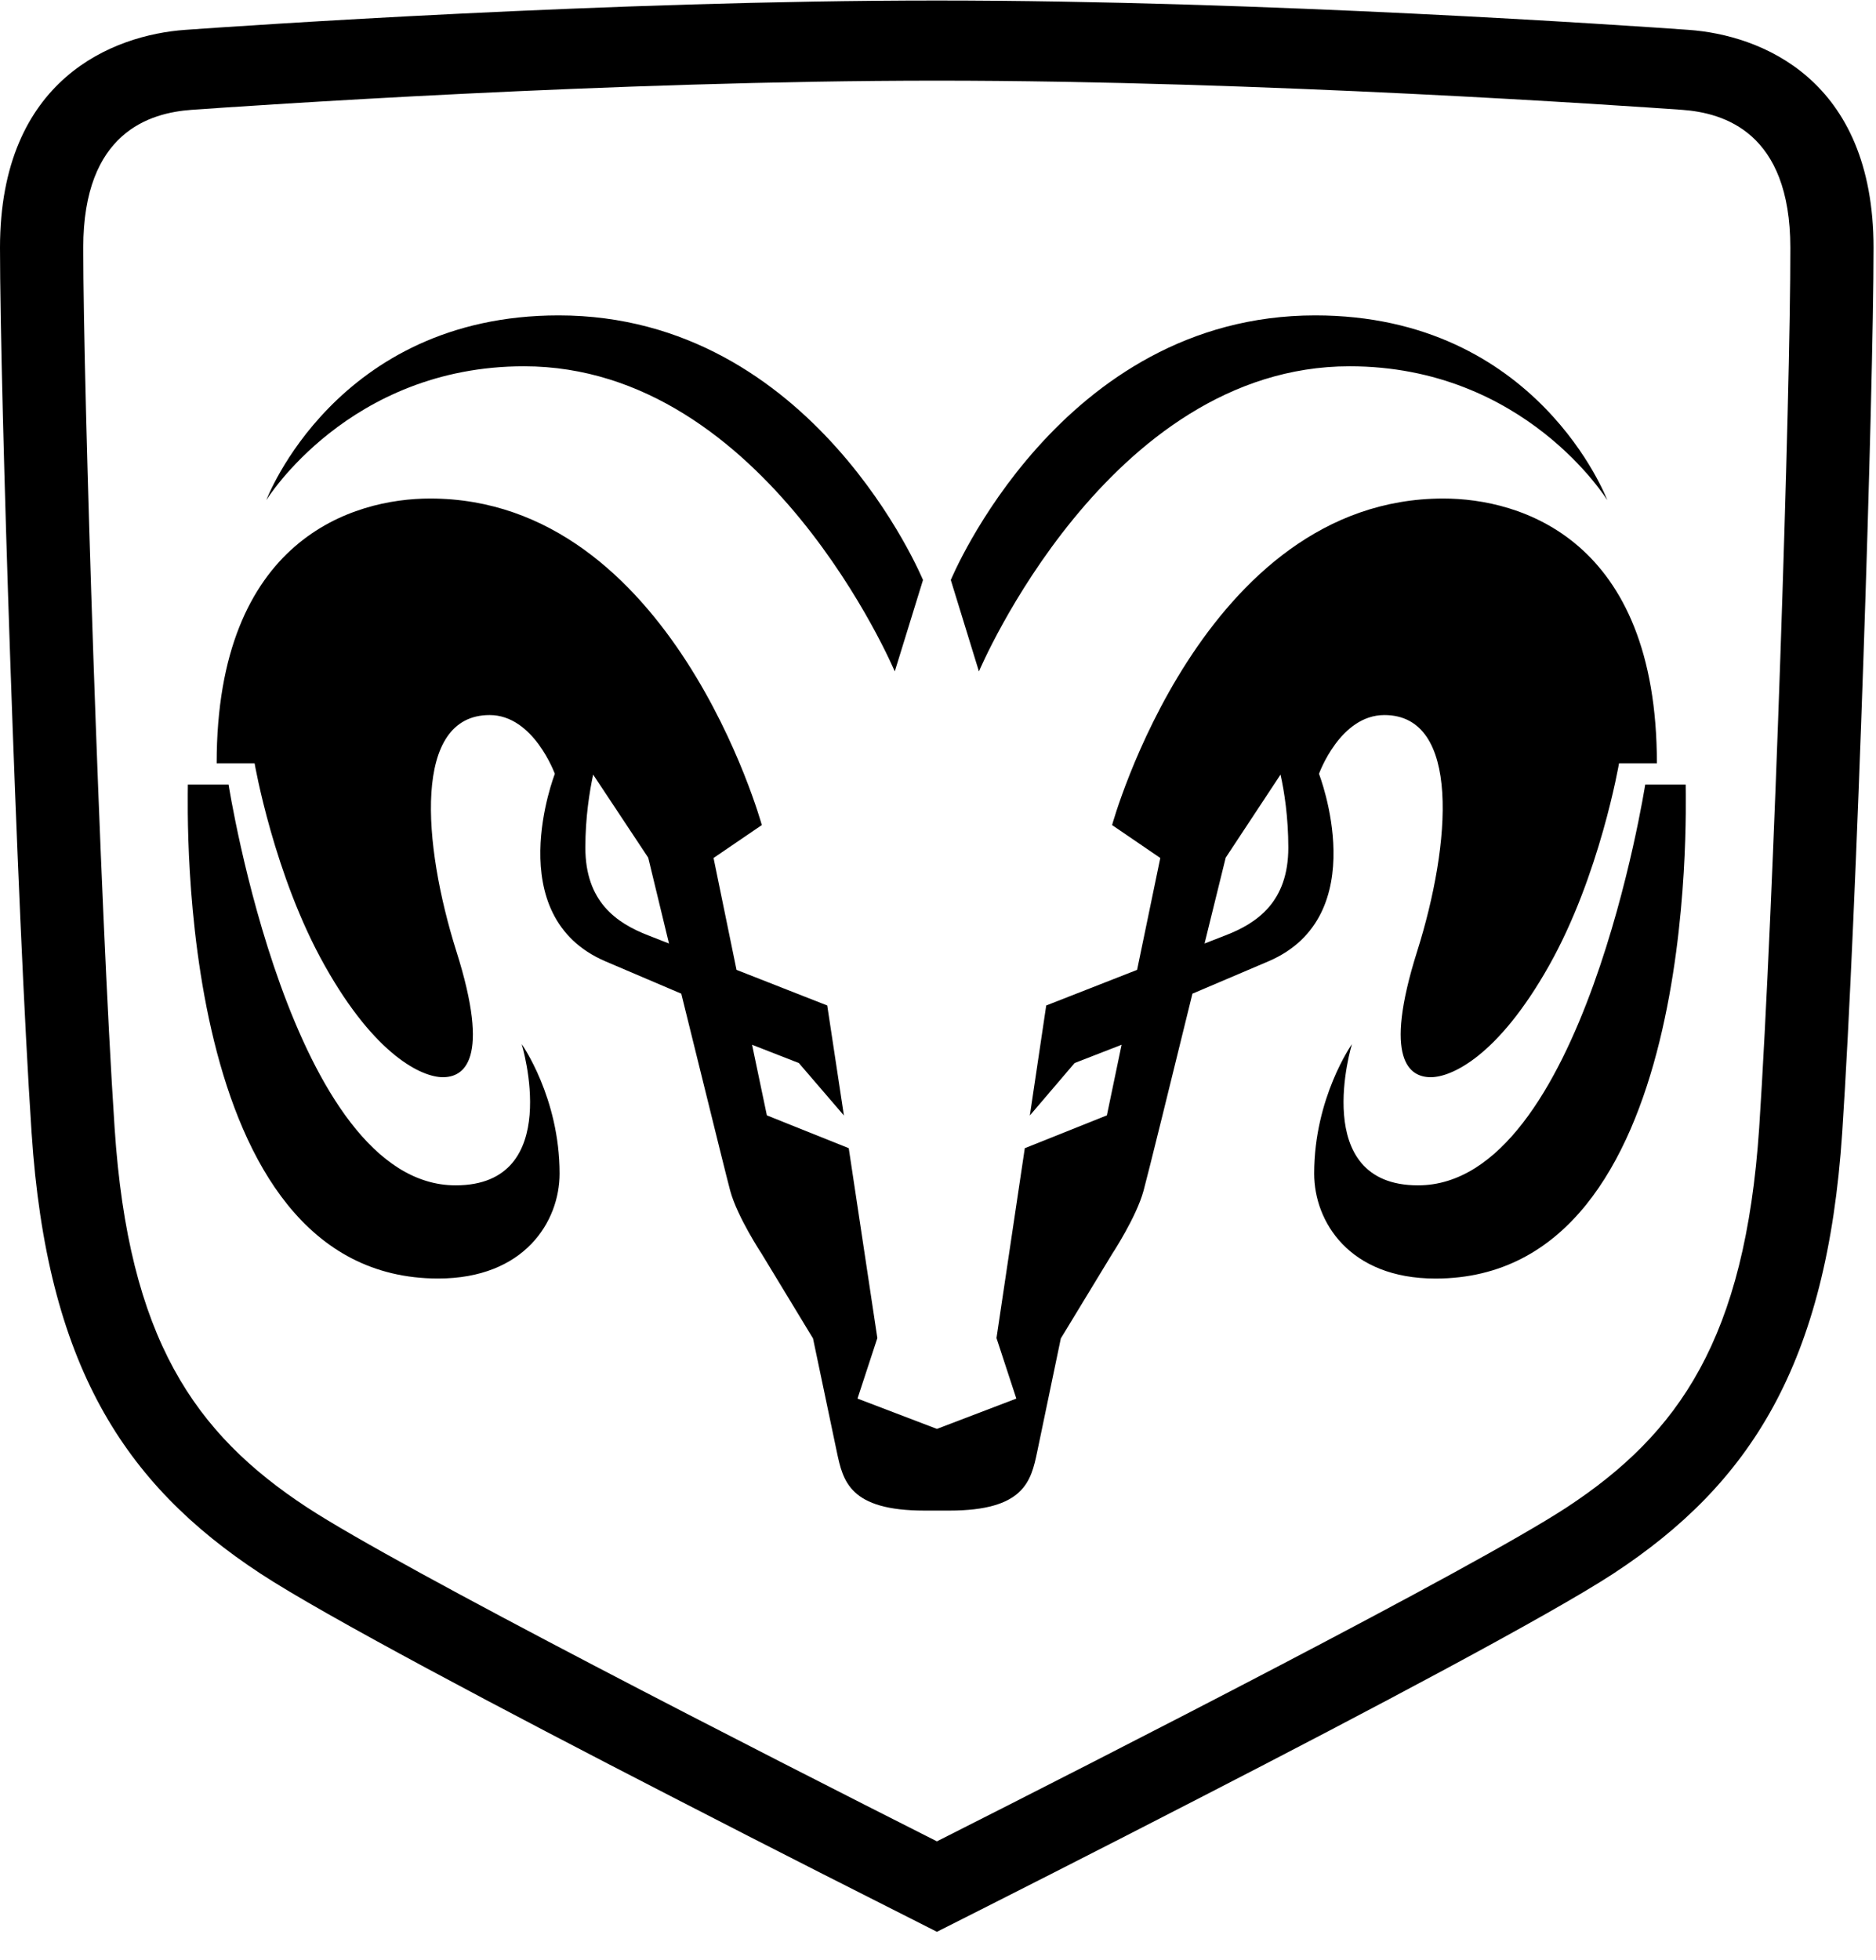
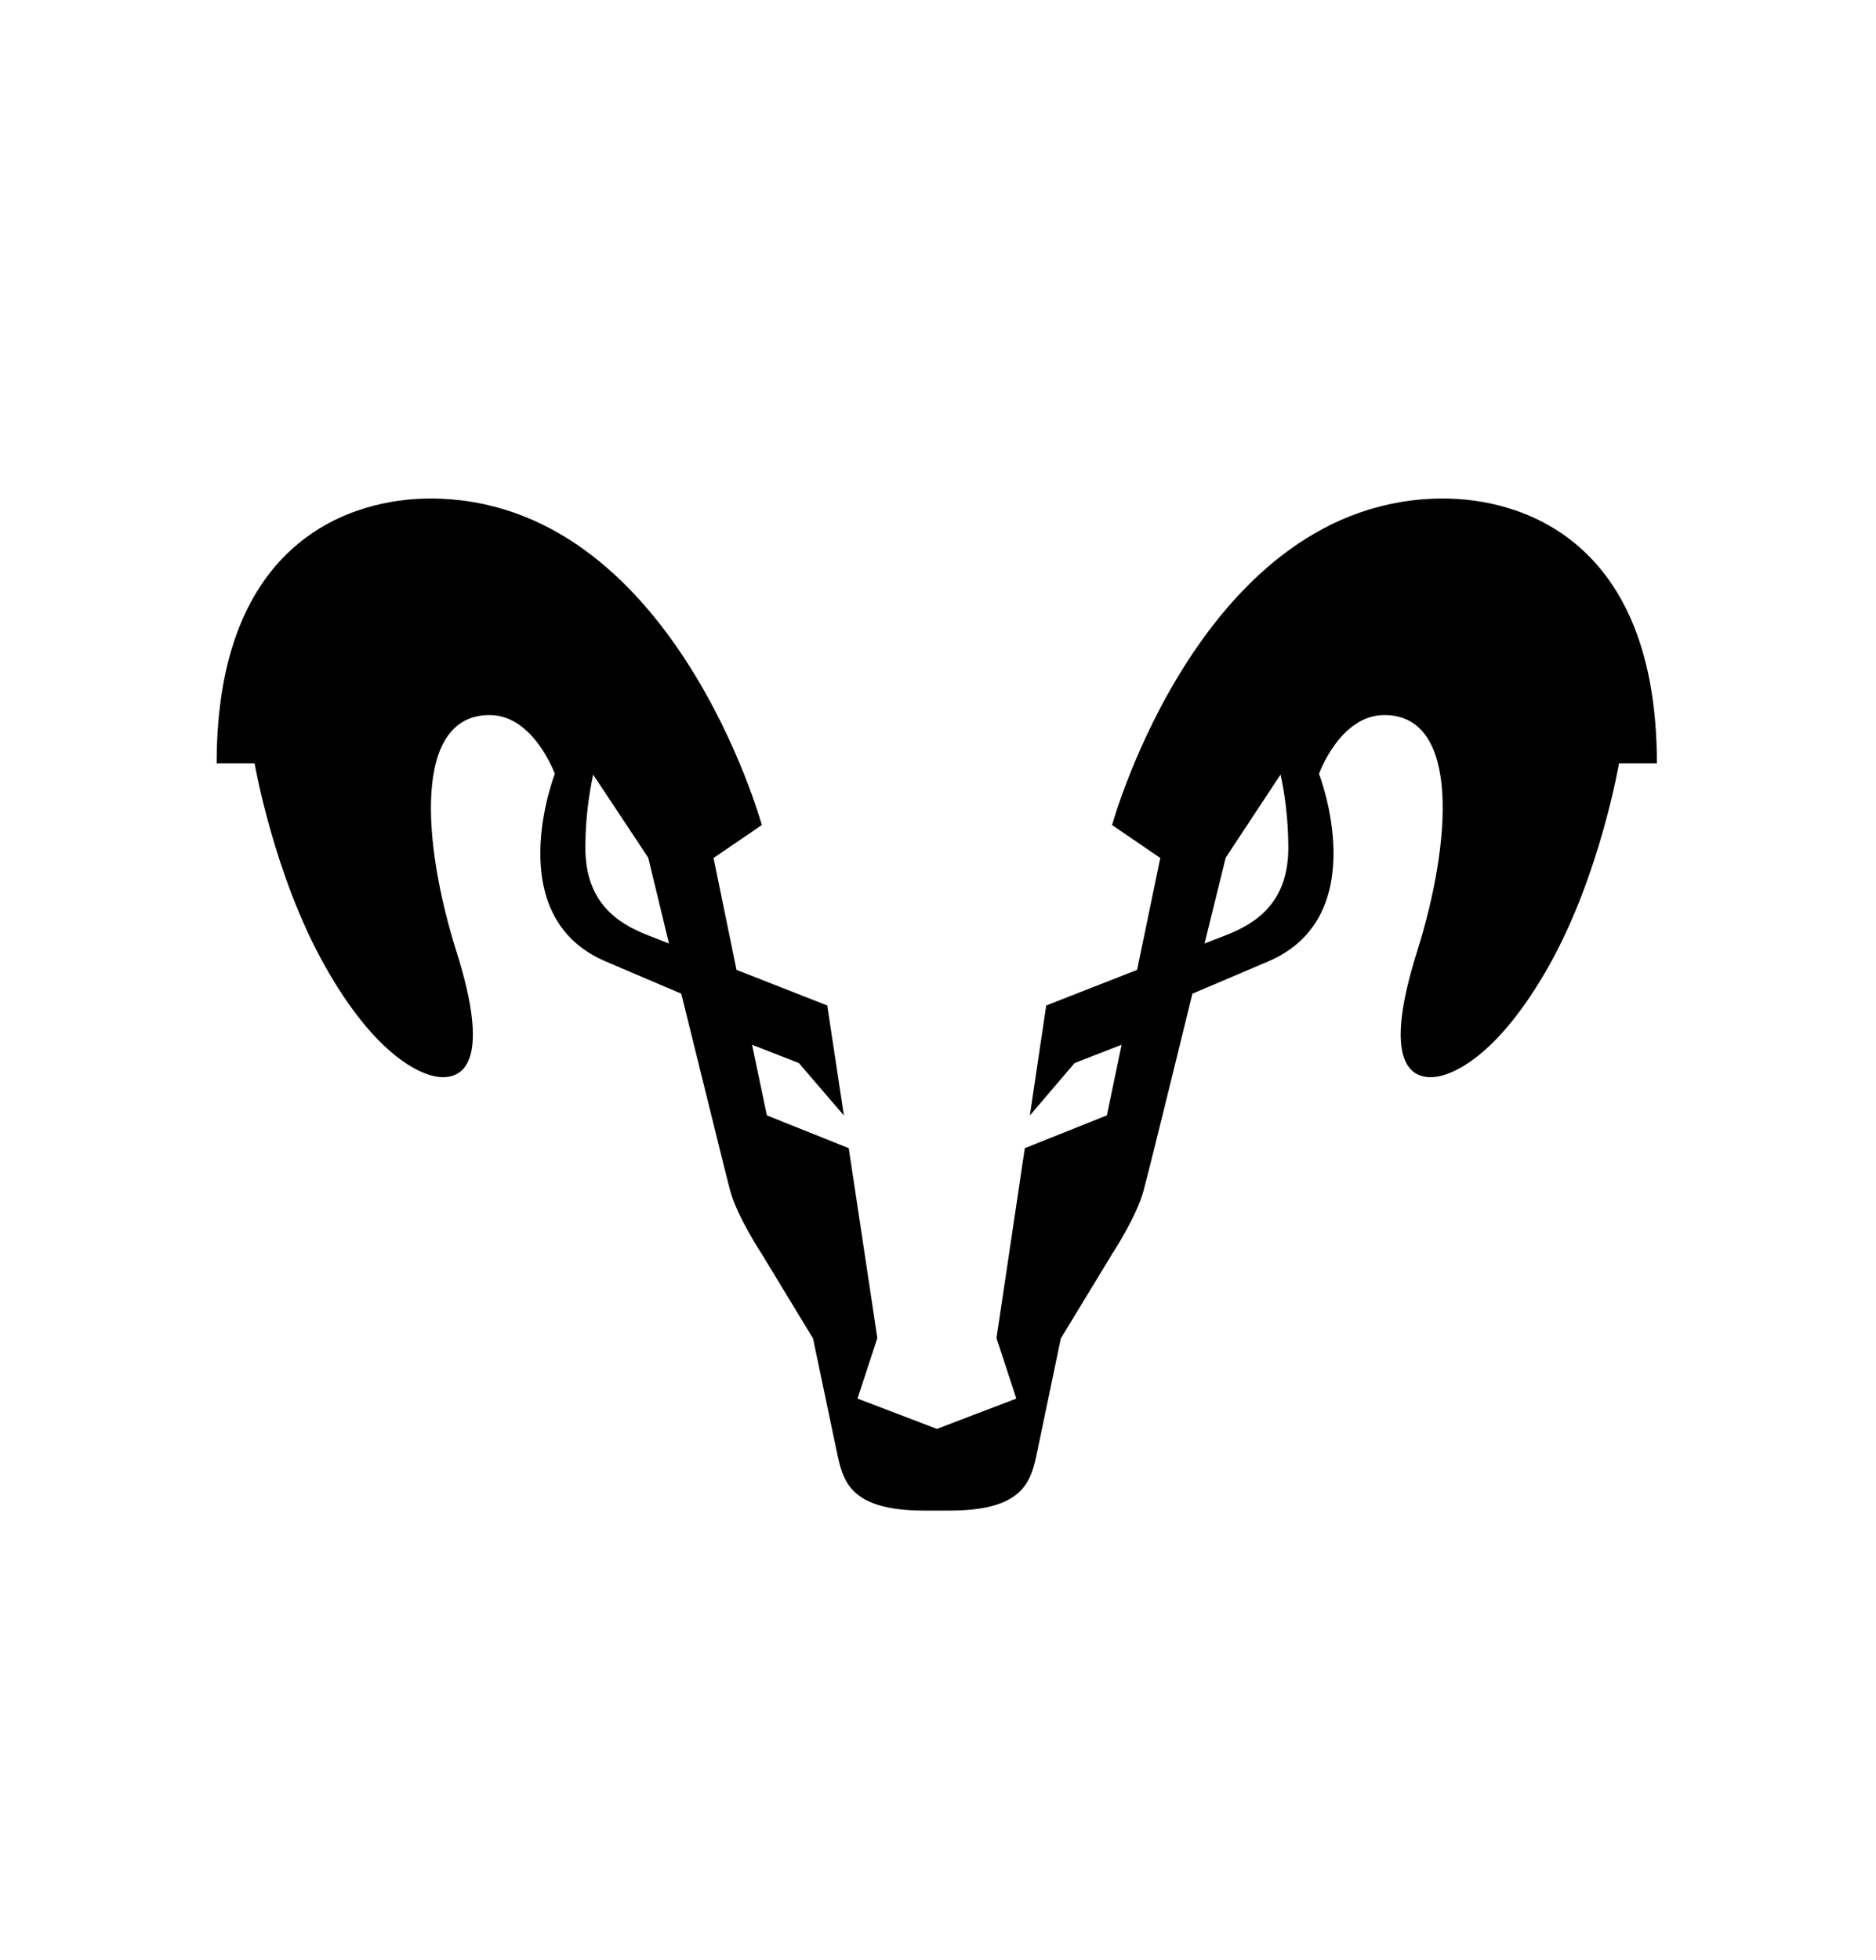
<svg xmlns="http://www.w3.org/2000/svg" width="45" height="47" viewBox="0 0 45 47" fill="none">
-   <path d="M12.569 8.783C18.382 8.783 21.463 16.1 21.463 16.1L22.14 13.908C22.14 13.908 19.525 7.563 13.4 7.563C8.055 7.563 6.388 11.993 6.388 11.993C6.388 11.993 8.361 8.783 12.569 8.783" fill="black" />
-   <path d="M10.929 28.423C6.985 28.423 5.483 18.813 5.483 18.813H4.506C4.506 19.434 4.184 30.657 10.51 30.657C12.581 30.657 13.423 29.291 13.423 28.14C13.423 26.317 12.514 25.036 12.514 25.036C12.514 25.036 13.548 28.423 10.929 28.423" fill="black" />
-   <path d="M32.373 8.783C36.583 8.783 38.554 11.993 38.554 11.993C38.554 11.993 36.889 7.563 31.549 7.563C25.42 7.563 22.807 13.908 22.807 13.908L23.482 16.1C23.482 16.1 26.564 8.783 32.373 8.783" fill="black" />
-   <path d="M39.464 18.813C39.464 18.813 37.965 28.423 34.014 28.423C31.395 28.423 32.429 25.037 32.429 25.037C32.429 25.037 31.523 26.318 31.523 28.14C31.523 29.29 32.361 30.658 34.433 30.658C40.763 30.658 40.435 19.434 40.435 18.813H39.464Z" fill="black" />
  <path fill-rule="evenodd" clip-rule="evenodd" d="M33.207 17.146C32.142 17.146 31.639 18.556 31.639 18.556C31.639 18.556 32.971 21.964 30.424 23.052L28.603 23.827C28.105 25.857 27.538 28.159 27.431 28.55C27.259 29.185 26.676 30.07 26.676 30.07L25.446 32.094L24.879 34.814C24.732 35.514 24.569 36.222 22.77 36.222H22.178C20.377 36.222 20.221 35.514 20.073 34.814L19.502 32.094L18.274 30.07C18.274 30.07 17.687 29.185 17.515 28.55C17.443 28.282 17.155 27.116 16.819 25.756C16.665 25.132 16.5 24.466 16.342 23.827L14.524 23.052C11.977 21.964 13.309 18.556 13.309 18.556C13.309 18.556 12.799 17.146 11.745 17.146C9.895 17.146 10.136 20.23 10.945 22.804C11.78 25.436 11.119 25.83 10.623 25.83C10.133 25.83 9.013 25.331 7.794 23.162C6.57 20.994 6.107 18.303 6.107 18.303H5.197C5.197 12.91 8.487 11.954 10.317 11.954C16.12 11.954 18.274 19.784 18.274 19.784L17.116 20.573L17.667 23.256L19.843 24.11L20.243 26.748L19.162 25.49L18.04 25.052L18.395 26.745L20.359 27.532L21.045 32.085L20.569 33.536L22.474 34.263L24.379 33.536L23.903 32.085L24.582 27.532L26.551 26.745L26.904 25.052L25.777 25.49L24.703 26.748L25.096 24.11L27.276 23.256L27.832 20.573L26.676 19.784C26.676 19.784 28.83 11.954 34.623 11.954C36.453 11.954 39.744 12.91 39.744 18.303H38.836C38.836 18.303 38.377 20.994 37.153 23.162C35.93 25.331 34.816 25.83 34.32 25.83C33.822 25.83 33.163 25.436 33.996 22.804C34.806 20.23 35.048 17.146 33.207 17.146ZM15.549 22.429C14.781 22.132 14.041 21.617 14.041 20.325C14.041 19.596 14.142 18.977 14.228 18.574L15.549 20.566L16.047 22.624L15.549 22.429ZM29.395 22.429L28.894 22.624L29.401 20.566L30.716 18.574C30.806 18.975 30.903 19.596 30.903 20.325C30.903 21.617 30.166 22.132 29.395 22.429Z" fill="black" />
-   <path fill-rule="evenodd" clip-rule="evenodd" d="M22.474 0.012C30.319 0.012 39.138 0.619 40.502 0.716C42.227 0.838 44.941 1.884 44.941 5.94C44.941 9.36 44.54 21.847 44.189 27.164C43.819 32.713 41.989 35.576 38.703 37.731C37.189 38.722 32.839 41.024 28.857 43.071C26.266 44.407 23.841 45.634 22.474 46.322L22.376 46.272C20.996 45.575 18.619 44.376 16.091 43.071C12.109 41.024 7.752 38.722 6.246 37.731C2.961 35.576 1.125 32.713 0.758 27.164C0.404 21.847 0 9.364 0 5.94C0 1.884 2.721 0.838 4.445 0.716C5.808 0.619 14.629 0.012 22.474 0.012ZM37.579 36.146C40.275 34.375 41.859 32.101 42.198 27.044C42.546 21.755 42.952 9.346 42.945 5.94C42.945 3.162 41.34 2.707 40.353 2.634C39.003 2.539 30.252 1.934 22.474 1.934C14.695 1.934 5.94 2.539 4.591 2.634C3.601 2.707 1.997 3.162 1.997 5.94C1.997 9.346 2.397 21.755 2.749 27.044C3.082 32.101 4.668 34.376 7.366 36.146C9.604 37.611 18.421 42.107 22.474 44.153C26.528 42.107 35.339 37.611 37.579 36.146Z" fill="black" />
</svg>